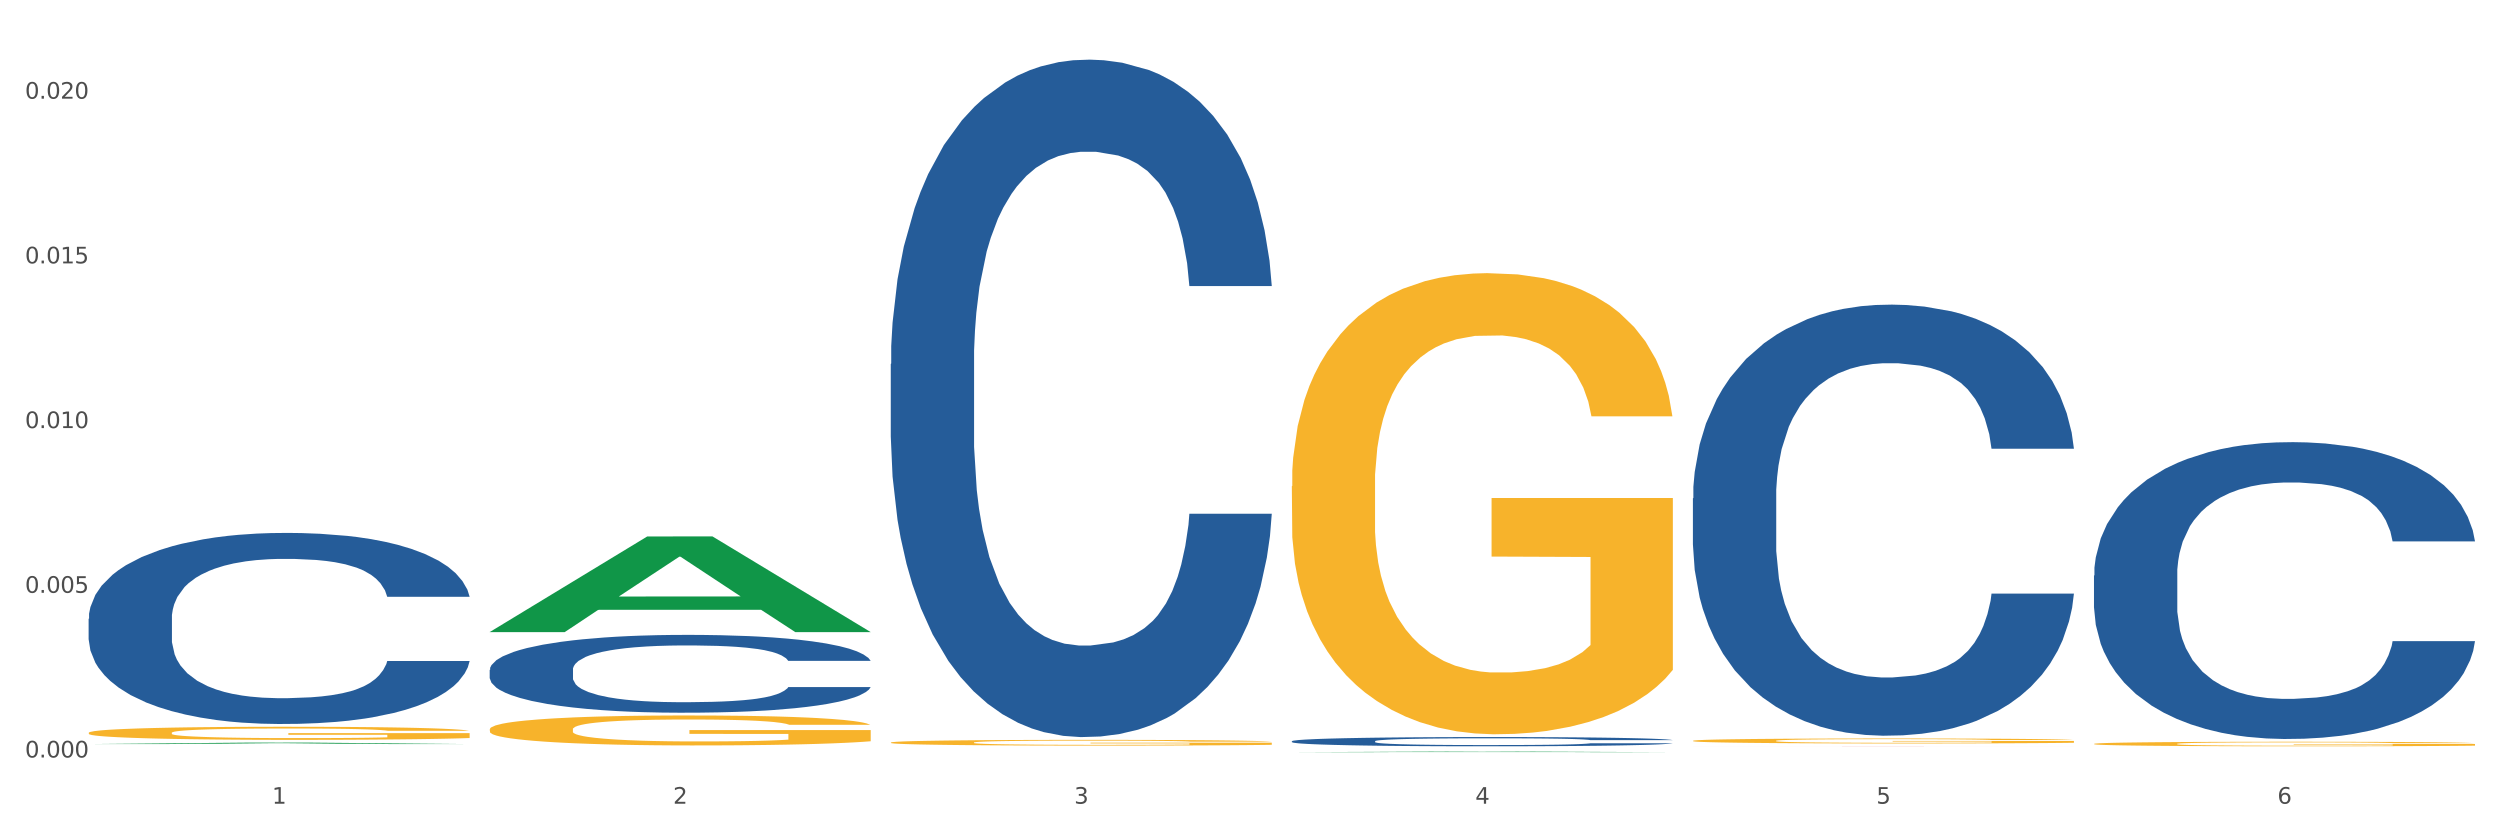
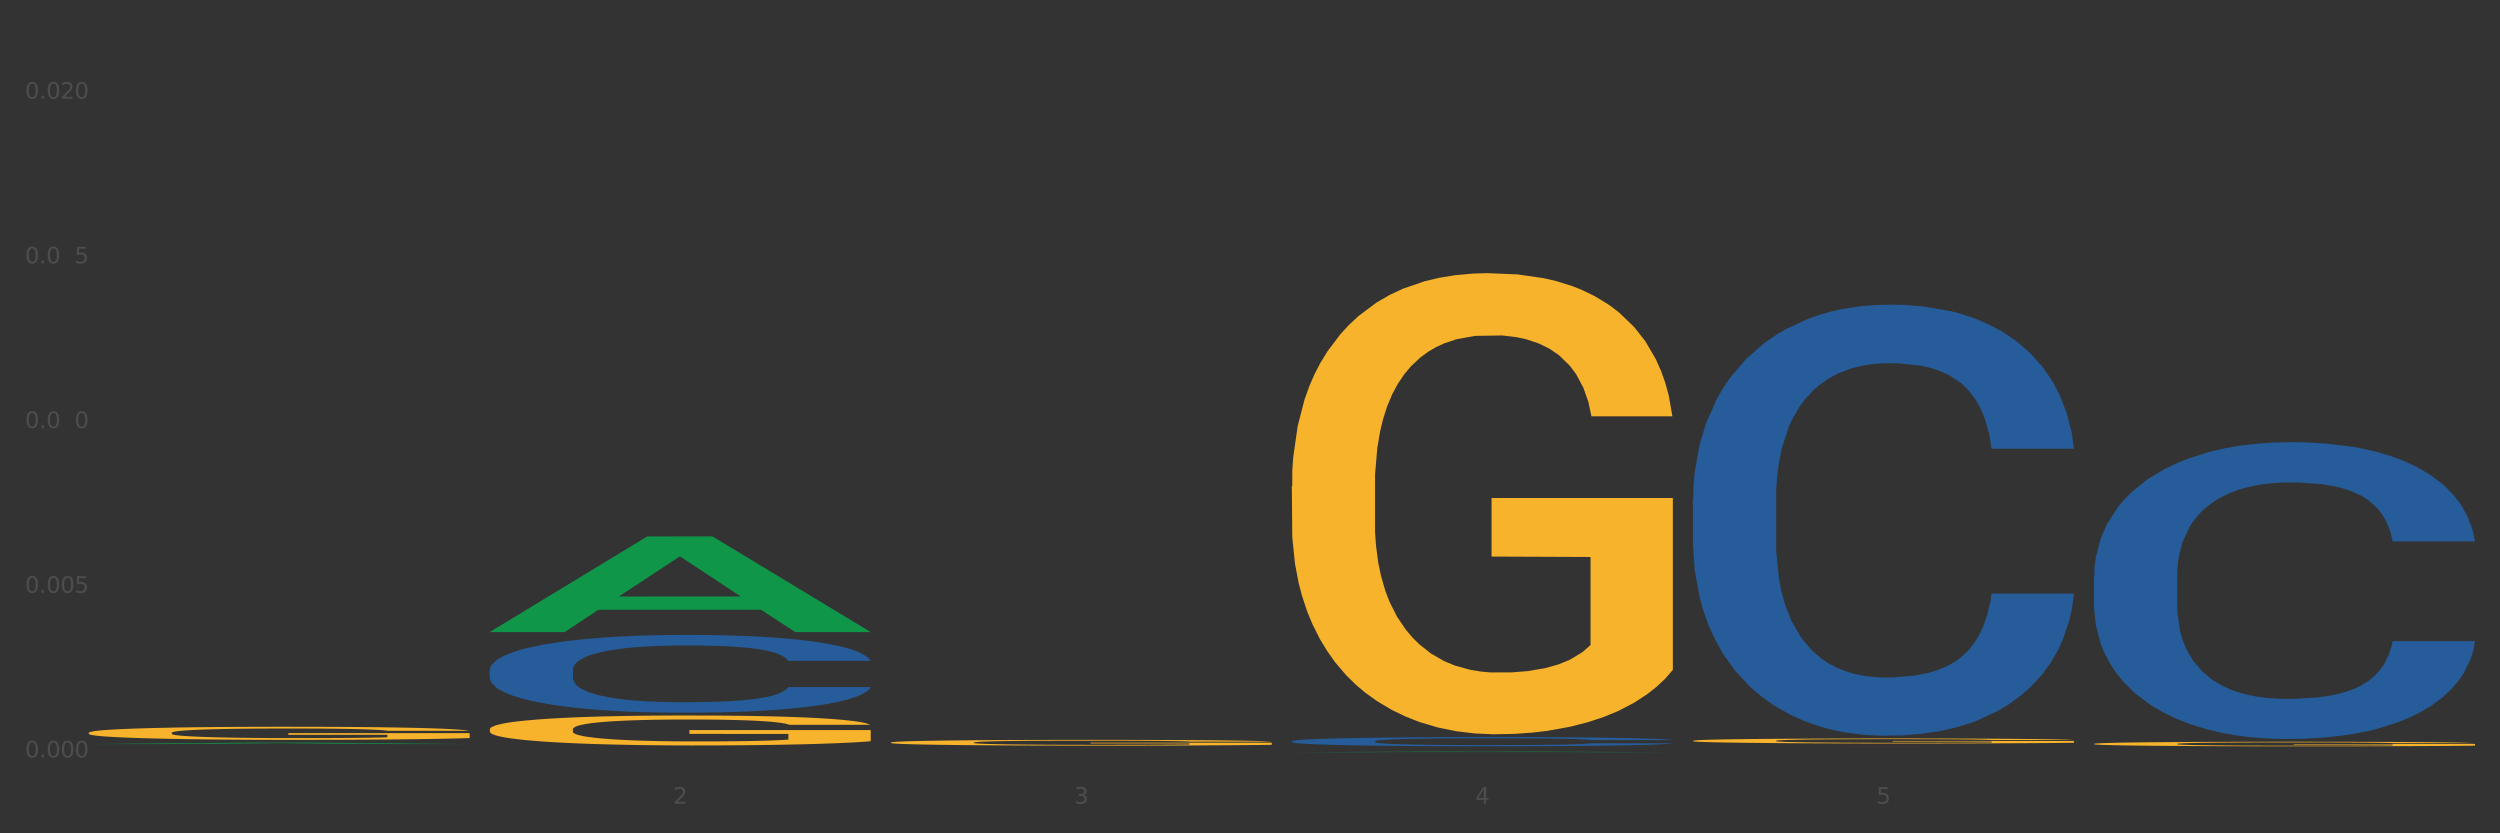
<svg xmlns="http://www.w3.org/2000/svg" xmlns:xlink="http://www.w3.org/1999/xlink" width="1080pt" height="360pt" viewBox="0 0 1080 360" version="1.1">
  <rect x="0" y="0" width="1080" height="360" fill="#333333" stroke="none" />
  <defs>
    <style type="text/css">*{stroke-linejoin: round; stroke-linecap: butt}</style>
  </defs>
  <g id="figure_1">
    <g id="patch_1">
-       <path d="M 0 360  L 1080 360  L 1080 0  L 0 0  z " style="fill: #ffffff; stroke: #ffffff; stroke-linejoin: miter" />
-     </g>
+       </g>
    <g id="axes_1">
      <g id="matplotlib.axis_1">
        <g id="xtick_1">
          <g id="text_1">
            <g style="fill: #4d4d4d" transform="translate(117.529 347.204) scale(0.096 -0.096)">
              <defs>
-                 <path id="DejaVuSans-31" d="M 794 531  L 1825 531  L 1825 4091  L 703 3866  L 703 4441  L 1819 4666  L 2450 4666  L 2450 531  L 3481 531  L 3481 0  L 794 0  L 794 531  z " transform="scale(0.016)" />
-               </defs>
+                 </defs>
              <use xlink:href="#DejaVuSans-31" />
            </g>
          </g>
        </g>
        <g id="xtick_2">
          <g id="text_2">
            <g style="fill: #4d4d4d" transform="translate(290.792 347.204) scale(0.096 -0.096)">
              <defs>
                <path id="DejaVuSans-32" d="M 1228 531  L 3431 531  L 3431 0  L 469 0  L 469 531  Q 828 903 1448 1529  Q 2069 2156 2228 2338  Q 2531 2678 2651 2914  Q 2772 3150 2772 3378  Q 2772 3750 2511 3984  Q 2250 4219 1831 4219  Q 1534 4219 1204 4116  Q 875 4013 500 3803  L 500 4441  Q 881 4594 1212 4672  Q 1544 4750 1819 4750  Q 2544 4750 2975 4387  Q 3406 4025 3406 3419  Q 3406 3131 3298 2873  Q 3191 2616 2906 2266  Q 2828 2175 2409 1742  Q 1991 1309 1228 531  z " transform="scale(0.016)" />
              </defs>
              <use xlink:href="#DejaVuSans-32" />
            </g>
          </g>
        </g>
        <g id="xtick_3">
          <g id="text_3">
            <g style="fill: #4d4d4d" transform="translate(464.056 347.204) scale(0.096 -0.096)">
              <defs>
                <path id="DejaVuSans-33" d="M 2597 2516  Q 3050 2419 3304 2112  Q 3559 1806 3559 1356  Q 3559 666 3084 287  Q 2609 -91 1734 -91  Q 1441 -91 1130 -33  Q 819 25 488 141  L 488 750  Q 750 597 1062 519  Q 1375 441 1716 441  Q 2309 441 2620 675  Q 2931 909 2931 1356  Q 2931 1769 2642 2001  Q 2353 2234 1838 2234  L 1294 2234  L 1294 2753  L 1863 2753  Q 2328 2753 2575 2939  Q 2822 3125 2822 3475  Q 2822 3834 2567 4026  Q 2313 4219 1838 4219  Q 1578 4219 1281 4162  Q 984 4106 628 3988  L 628 4550  Q 988 4650 1302 4700  Q 1616 4750 1894 4750  Q 2613 4750 3031 4423  Q 3450 4097 3450 3541  Q 3450 3153 3228 2886  Q 3006 2619 2597 2516  z " transform="scale(0.016)" />
              </defs>
              <use xlink:href="#DejaVuSans-33" />
            </g>
          </g>
        </g>
        <g id="xtick_4">
          <g id="text_4">
            <g style="fill: #4d4d4d" transform="translate(637.319 347.204) scale(0.096 -0.096)">
              <defs>
                <path id="DejaVuSans-34" d="M 2419 4116  L 825 1625  L 2419 1625  L 2419 4116  z M 2253 4666  L 3047 4666  L 3047 1625  L 3713 1625  L 3713 1100  L 3047 1100  L 3047 0  L 2419 0  L 2419 1100  L 313 1100  L 313 1709  L 2253 4666  z " transform="scale(0.016)" />
              </defs>
              <use xlink:href="#DejaVuSans-34" />
            </g>
          </g>
        </g>
        <g id="xtick_5">
          <g id="text_5">
            <g style="fill: #4d4d4d" transform="translate(810.583 347.204) scale(0.096 -0.096)">
              <defs>
                <path id="DejaVuSans-35" d="M 691 4666  L 3169 4666  L 3169 4134  L 1269 4134  L 1269 2991  Q 1406 3038 1543 3061  Q 1681 3084 1819 3084  Q 2600 3084 3056 2656  Q 3513 2228 3513 1497  Q 3513 744 3044 326  Q 2575 -91 1722 -91  Q 1428 -91 1123 -41  Q 819 9 494 109  L 494 744  Q 775 591 1075 516  Q 1375 441 1709 441  Q 2250 441 2565 725  Q 2881 1009 2881 1497  Q 2881 1984 2565 2268  Q 2250 2553 1709 2553  Q 1456 2553 1204 2497  Q 953 2441 691 2322  L 691 4666  z " transform="scale(0.016)" />
              </defs>
              <use xlink:href="#DejaVuSans-35" />
            </g>
          </g>
        </g>
        <g id="xtick_6">
          <g id="text_6">
            <g style="fill: #4d4d4d" transform="translate(983.846 347.204) scale(0.096 -0.096)">
              <defs>
-                 <path id="DejaVuSans-36" d="M 2113 2584  Q 1688 2584 1439 2293  Q 1191 2003 1191 1497  Q 1191 994 1439 701  Q 1688 409 2113 409  Q 2538 409 2786 701  Q 3034 994 3034 1497  Q 3034 2003 2786 2293  Q 2538 2584 2113 2584  z M 3366 4563  L 3366 3988  Q 3128 4100 2886 4159  Q 2644 4219 2406 4219  Q 1781 4219 1451 3797  Q 1122 3375 1075 2522  Q 1259 2794 1537 2939  Q 1816 3084 2150 3084  Q 2853 3084 3261 2657  Q 3669 2231 3669 1497  Q 3669 778 3244 343  Q 2819 -91 2113 -91  Q 1303 -91 875 529  Q 447 1150 447 2328  Q 447 3434 972 4092  Q 1497 4750 2381 4750  Q 2619 4750 2861 4703  Q 3103 4656 3366 4563  z " transform="scale(0.016)" />
-               </defs>
+                 </defs>
              <use xlink:href="#DejaVuSans-36" />
            </g>
          </g>
        </g>
        <g id="xtick_7" />
        <g id="xtick_8" />
        <g id="xtick_9" />
        <g id="xtick_10" />
        <g id="xtick_11" />
      </g>
      <g id="matplotlib.axis_2">
        <g id="ytick_1">
          <g id="text_7">
            <g style="fill: #4d4d4d" transform="translate(10.8 327.239) scale(0.096 -0.096)">
              <defs>
                <path id="DejaVuSans-30" d="M 2034 4250  Q 1547 4250 1301 3770  Q 1056 3291 1056 2328  Q 1056 1369 1301 889  Q 1547 409 2034 409  Q 2525 409 2770 889  Q 3016 1369 3016 2328  Q 3016 3291 2770 3770  Q 2525 4250 2034 4250  z M 2034 4750  Q 2819 4750 3233 4129  Q 3647 3509 3647 2328  Q 3647 1150 3233 529  Q 2819 -91 2034 -91  Q 1250 -91 836 529  Q 422 1150 422 2328  Q 422 3509 836 4129  Q 1250 4750 2034 4750  z " transform="scale(0.016)" />
                <path id="DejaVuSans-2e" d="M 684 794  L 1344 794  L 1344 0  L 684 0  L 684 794  z " transform="scale(0.016)" />
              </defs>
              <use xlink:href="#DejaVuSans-30" />
              <use xlink:href="#DejaVuSans-2e" transform="translate(63.623 0)" />
              <use xlink:href="#DejaVuSans-30" transform="translate(95.41 0)" />
              <use xlink:href="#DejaVuSans-30" transform="translate(159.033 0)" />
              <use xlink:href="#DejaVuSans-30" transform="translate(222.656 0)" />
            </g>
          </g>
        </g>
        <g id="ytick_2">
          <g id="text_8">
            <g style="fill: #4d4d4d" transform="translate(10.8 256.089) scale(0.096 -0.096)">
              <use xlink:href="#DejaVuSans-30" />
              <use xlink:href="#DejaVuSans-2e" transform="translate(63.623 0)" />
              <use xlink:href="#DejaVuSans-30" transform="translate(95.41 0)" />
              <use xlink:href="#DejaVuSans-30" transform="translate(159.033 0)" />
              <use xlink:href="#DejaVuSans-35" transform="translate(222.656 0)" />
            </g>
          </g>
        </g>
        <g id="ytick_3">
          <g id="text_9">
            <g style="fill: #4d4d4d" transform="translate(10.8 184.938) scale(0.096 -0.096)">
              <use xlink:href="#DejaVuSans-30" />
              <use xlink:href="#DejaVuSans-2e" transform="translate(63.623 0)" />
              <use xlink:href="#DejaVuSans-30" transform="translate(95.41 0)" />
              <use xlink:href="#DejaVuSans-31" transform="translate(159.033 0)" />
              <use xlink:href="#DejaVuSans-30" transform="translate(222.656 0)" />
            </g>
          </g>
        </g>
        <g id="ytick_4">
          <g id="text_10">
            <g style="fill: #4d4d4d" transform="translate(10.8 113.787) scale(0.096 -0.096)">
              <use xlink:href="#DejaVuSans-30" />
              <use xlink:href="#DejaVuSans-2e" transform="translate(63.623 0)" />
              <use xlink:href="#DejaVuSans-30" transform="translate(95.41 0)" />
              <use xlink:href="#DejaVuSans-31" transform="translate(159.033 0)" />
              <use xlink:href="#DejaVuSans-35" transform="translate(222.656 0)" />
            </g>
          </g>
        </g>
        <g id="ytick_5">
          <g id="text_11">
            <g style="fill: #4d4d4d" transform="translate(10.8 42.636) scale(0.096 -0.096)">
              <use xlink:href="#DejaVuSans-30" />
              <use xlink:href="#DejaVuSans-2e" transform="translate(63.623 0)" />
              <use xlink:href="#DejaVuSans-30" transform="translate(95.41 0)" />
              <use xlink:href="#DejaVuSans-32" transform="translate(159.033 0)" />
              <use xlink:href="#DejaVuSans-30" transform="translate(222.656 0)" />
            </g>
          </g>
        </g>
        <g id="ytick_6" />
        <g id="ytick_7" />
        <g id="ytick_8" />
        <g id="ytick_9" />
      </g>
      <g id="PolyCollection_1">
        <path d="M 38.283 321.447  L 38.453 321.447  L 106.329 320.811  L 134.498 320.81  L 202.883 321.449  L 170.303 321.449  L 155.539 321.3  L 85.457 321.3  L 84.948 321.302  L 70.694 321.449  L 38.283 321.449  L 38.283 321.447  L 94.281 321.211  L 146.715 321.211  L 120.753 320.946  L 120.413 320.945  L 120.074 320.947  L 94.111 321.211  L 94.281 321.211  L 38.283 321.447  z " clip-path="url(#p47e8186f86)" style="fill: #109648" />
-         <path d="M 384.81 157.261  L 385.004 156.993  L 385.004 149.51  L 385.588 139.353  L 387.728 120.644  L 390.452 106.478  L 395.122 89.906  L 397.651 82.957  L 400.958 75.206  L 407.768 62.644  L 415.551 51.953  L 420.998 46.073  L 425.084 42.331  L 434.229 35.649  L 439.482 32.709  L 444.93 30.303  L 449.599 28.7  L 457.382 26.829  L 463.608 26.027  L 470.807 25.759  L 476.838 26.027  L 484.815 27.096  L 496.489 30.303  L 500.964 32.174  L 506.995 35.382  L 513.221 39.658  L 518.28 43.934  L 524.117 50.082  L 530.148 58.1  L 535.985 68.257  L 540.071 77.612  L 543.378 87.501  L 546.297 99.528  L 548.437 112.625  L 549.41 123.584  L 513.805 123.584  L 512.832 113.694  L 510.886 103.003  L 508.941 95.787  L 506.801 89.906  L 503.493 83.224  L 500.575 78.948  L 495.711 73.87  L 491.236 70.662  L 487.539 68.791  L 483.064 67.188  L 473.53 65.584  L 466.721 65.584  L 462.44 66.119  L 457.187 67.455  L 452.712 69.326  L 447.459 72.533  L 443.373 76.008  L 439.287 80.552  L 436.953 83.759  L 433.45 89.639  L 431.116 94.45  L 428.003 102.736  L 426.252 108.616  L 423.139 123.851  L 421.777 135.077  L 421.193 142.828  L 420.804 151.381  L 420.804 193.076  L 421.971 211.786  L 422.944 219.804  L 424.501 228.891  L 427.419 240.652  L 431.699 252.145  L 436.174 260.43  L 439.871 265.509  L 443.373 269.251  L 446.875 272.191  L 451.156 274.863  L 454.658 276.467  L 459.911 278.071  L 466.137 278.873  L 471.001 278.873  L 480.924 277.536  L 485.399 276.2  L 489.679 274.329  L 494.349 271.389  L 498.045 268.181  L 500.186 265.776  L 503.688 260.698  L 506.412 255.352  L 508.746 249.205  L 510.303 243.859  L 512.054 235.841  L 513.416 226.753  L 513.805 221.942  L 549.41 221.942  L 548.632 231.564  L 547.27 240.919  L 544.546 253.481  L 542.406 260.698  L 539.098 269.518  L 535.596 277.002  L 530.732 285.287  L 526.257 291.435  L 521.587 296.78  L 516.529 301.591  L 507.384 308.273  L 504.077 310.144  L 497.073 313.352  L 491.625 315.223  L 483.648 317.093  L 475.476 318.163  L 466.915 318.43  L 459.327 317.895  L 450.961 316.292  L 445.708 314.688  L 439.871 312.282  L 433.061 308.541  L 426.641 303.997  L 420.609 298.651  L 414.967 292.504  L 409.714 285.555  L 402.904 274.062  L 397.845 262.836  L 394.149 252.412  L 391.619 243.592  L 389.09 232.366  L 387.728 224.615  L 385.588 205.905  L 384.81 188.532  L 384.81 157.261  z " clip-path="url(#p47e8186f86)" style="fill: #255c99" />
        <path d="M 558.073 320.199  L 558.268 320.195  L 558.268 320.093  L 558.851 319.954  L 560.992 319.699  L 563.715 319.505  L 568.385 319.279  L 570.914 319.184  L 574.222 319.078  L 581.032 318.906  L 588.814 318.76  L 594.262 318.68  L 598.348 318.629  L 607.492 318.538  L 612.745 318.497  L 618.193 318.465  L 622.863 318.443  L 630.645 318.417  L 636.871 318.406  L 644.07 318.403  L 650.101 318.406  L 658.078 318.421  L 669.752 318.465  L 674.227 318.49  L 680.259 318.534  L 686.485 318.592  L 691.543 318.651  L 697.38 318.735  L 703.412 318.844  L 709.248 318.983  L 713.334 319.111  L 716.642 319.246  L 719.56 319.41  L 721.7 319.589  L 722.673 319.739  L 687.068 319.739  L 686.095 319.604  L 684.15 319.458  L 682.204 319.359  L 680.064 319.279  L 676.756 319.188  L 673.838 319.129  L 668.974 319.06  L 664.499 319.016  L 660.802 318.99  L 656.327 318.969  L 646.794 318.947  L 639.984 318.947  L 635.704 318.954  L 630.45 318.972  L 625.976 318.998  L 620.722 319.042  L 616.637 319.089  L 612.551 319.151  L 610.216 319.195  L 606.714 319.275  L 604.379 319.341  L 601.266 319.454  L 599.515 319.534  L 596.402 319.743  L 595.04 319.896  L 594.456 320.002  L 594.067 320.119  L 594.067 320.688  L 595.235 320.944  L 596.207 321.053  L 597.764 321.178  L 600.682 321.338  L 604.963 321.495  L 609.438 321.608  L 613.134 321.678  L 616.637 321.729  L 620.139 321.769  L 624.419 321.806  L 627.921 321.828  L 633.174 321.849  L 639.4 321.86  L 644.264 321.86  L 654.187 321.842  L 658.662 321.824  L 662.942 321.798  L 667.612 321.758  L 671.309 321.714  L 673.449 321.681  L 676.951 321.612  L 679.675 321.539  L 682.01 321.455  L 683.566 321.382  L 685.317 321.273  L 686.679 321.148  L 687.068 321.083  L 722.673 321.083  L 721.895 321.214  L 720.533 321.342  L 717.809 321.513  L 715.669 321.612  L 712.361 321.733  L 708.859 321.835  L 703.995 321.948  L 699.52 322.032  L 694.851 322.105  L 689.792 322.171  L 680.648 322.262  L 677.34 322.288  L 670.336 322.331  L 664.888 322.357  L 656.911 322.383  L 648.739 322.397  L 640.179 322.401  L 632.591 322.393  L 624.224 322.372  L 618.971 322.35  L 613.134 322.317  L 606.325 322.266  L 599.904 322.204  L 593.873 322.131  L 588.23 322.047  L 582.977 321.952  L 576.167 321.795  L 571.109 321.641  L 567.412 321.499  L 564.883 321.378  L 562.353 321.225  L 560.992 321.119  L 558.851 320.864  L 558.073 320.626  L 558.073 320.199  z " clip-path="url(#p47e8186f86)" style="fill: #255c99" />
        <path d="M 731.336 215.273  L 731.531 215.103  L 731.531 210.341  L 732.115 203.877  L 734.255 191.972  L 736.979 182.957  L 741.648 172.412  L 744.178 167.99  L 747.485 163.057  L 754.295 155.063  L 762.077 148.26  L 767.525 144.518  L 771.611 142.137  L 780.755 137.885  L 786.009 136.014  L 791.456 134.483  L 796.126 133.463  L 803.908 132.272  L 810.134 131.762  L 817.333 131.592  L 823.365 131.762  L 831.342 132.442  L 843.016 134.483  L 847.49 135.674  L 853.522 137.715  L 859.748 140.436  L 864.807 143.157  L 870.643 147.069  L 876.675 152.172  L 882.512 158.635  L 886.598 164.588  L 889.905 170.881  L 892.824 178.535  L 894.964 186.869  L 895.937 193.843  L 860.332 193.843  L 859.359 187.549  L 857.413 180.746  L 855.468 176.154  L 853.327 172.412  L 850.02 168.16  L 847.101 165.438  L 842.237 162.207  L 837.762 160.166  L 834.066 158.975  L 829.591 157.955  L 820.057 156.934  L 813.247 156.934  L 808.967 157.274  L 803.714 158.125  L 799.239 159.315  L 793.986 161.356  L 789.9 163.568  L 785.814 166.459  L 783.479 168.5  L 779.977 172.242  L 777.642 175.303  L 774.529 180.576  L 772.778 184.318  L 769.665 194.013  L 768.303 201.156  L 767.72 206.089  L 767.331 211.531  L 767.331 238.064  L 768.498 249.97  L 769.471 255.073  L 771.027 260.856  L 773.946 268.339  L 778.226 275.653  L 782.701 280.926  L 786.398 284.157  L 789.9 286.538  L 793.402 288.409  L 797.682 290.11  L 801.185 291.131  L 806.438 292.151  L 812.664 292.661  L 817.528 292.661  L 827.451 291.811  L 831.925 290.961  L 836.206 289.77  L 840.875 287.899  L 844.572 285.858  L 846.712 284.327  L 850.214 281.096  L 852.938 277.694  L 855.273 273.782  L 856.83 270.38  L 858.581 265.278  L 859.943 259.495  L 860.332 256.433  L 895.937 256.433  L 895.158 262.556  L 893.796 268.509  L 891.073 276.503  L 888.932 281.096  L 885.625 286.708  L 882.123 291.471  L 877.259 296.743  L 872.784 300.655  L 868.114 304.057  L 863.056 307.119  L 853.911 311.371  L 850.603 312.561  L 843.599 314.602  L 838.151 315.793  L 830.174 316.983  L 822.003 317.664  L 813.442 317.834  L 805.854 317.494  L 797.488 316.473  L 792.235 315.453  L 786.398 313.922  L 779.588 311.541  L 773.167 308.649  L 767.136 305.248  L 761.494 301.336  L 756.24 296.913  L 749.431 289.6  L 744.372 282.456  L 740.675 275.823  L 738.146 270.21  L 735.617 263.067  L 734.255 258.134  L 732.115 246.228  L 731.336 235.173  L 731.336 215.273  z " clip-path="url(#p47e8186f86)" style="fill: #255c99" />
        <path d="M 904.6 248.627  L 904.794 248.509  L 904.794 245.23  L 905.378 240.78  L 907.518 232.582  L 910.242 226.374  L 914.912 219.113  L 917.441 216.068  L 920.749 212.672  L 927.558 207.167  L 935.341 202.482  L 940.789 199.906  L 944.874 198.266  L 954.019 195.338  L 959.272 194.05  L 964.72 192.996  L 969.389 192.293  L 977.172 191.473  L 983.398 191.122  L 990.597 191.005  L 996.628 191.122  L 1004.605 191.591  L 1016.279 192.996  L 1020.754 193.816  L 1026.785 195.221  L 1033.011 197.095  L 1038.07 198.969  L 1043.907 201.663  L 1049.938 205.176  L 1055.775 209.627  L 1059.861 213.726  L 1063.169 218.059  L 1066.087 223.329  L 1068.227 229.068  L 1069.2 233.87  L 1033.595 233.87  L 1032.622 229.536  L 1030.677 224.852  L 1028.731 221.69  L 1026.591 219.113  L 1023.283 216.185  L 1020.365 214.311  L 1015.501 212.086  L 1011.026 210.681  L 1007.329 209.861  L 1002.854 209.158  L 993.32 208.455  L 986.511 208.455  L 982.23 208.69  L 976.977 209.275  L 972.502 210.095  L 967.249 211.5  L 963.163 213.023  L 959.077 215.014  L 956.743 216.419  L 953.241 218.996  L 950.906 221.104  L 947.793 224.735  L 946.042 227.311  L 942.929 233.987  L 941.567 238.906  L 940.983 242.302  L 940.594 246.05  L 940.594 264.32  L 941.761 272.518  L 942.734 276.032  L 944.291 280.014  L 947.209 285.167  L 951.489 290.203  L 955.964 293.834  L 959.661 296.059  L 963.163 297.699  L 966.665 298.987  L 970.946 300.158  L 974.448 300.861  L 979.701 301.563  L 985.927 301.915  L 990.791 301.915  L 1000.714 301.329  L 1005.189 300.744  L 1009.469 299.924  L 1014.139 298.636  L 1017.835 297.23  L 1019.976 296.176  L 1023.478 293.951  L 1026.202 291.609  L 1028.536 288.915  L 1030.093 286.573  L 1031.844 283.059  L 1033.206 279.077  L 1033.595 276.969  L 1069.2 276.969  L 1068.422 281.185  L 1067.06 285.284  L 1064.336 290.789  L 1062.196 293.951  L 1058.888 297.816  L 1055.386 301.095  L 1050.522 304.726  L 1046.047 307.419  L 1041.378 309.762  L 1036.319 311.87  L 1027.174 314.798  L 1023.867 315.618  L 1016.863 317.023  L 1011.415 317.843  L 1003.438 318.663  L 995.266 319.131  L 986.705 319.248  L 979.117 319.014  L 970.751 318.311  L 965.498 317.609  L 959.661 316.554  L 952.851 314.915  L 946.431 312.924  L 940.399 310.582  L 934.757 307.888  L 929.504 304.843  L 922.694 299.807  L 917.636 294.888  L 913.939 290.32  L 911.41 286.455  L 908.88 281.536  L 907.518 278.14  L 905.378 269.942  L 904.6 262.329  L 904.6 248.627  z " clip-path="url(#p47e8186f86)" style="fill: #255c99" />
        <path d="M 731.336 322.367  L 895.937 322.367  L 895.937 322.372  L 831.189 322.372  L 831.189 322.401  L 795.694 322.401  L 795.694 322.372  L 731.336 322.372  L 731.336 322.367  L 731.336 322.367  z " clip-path="url(#p47e8186f86)" style="fill: #d62839" />
        <path d="M 38.283 316.575  L 38.477 316.57  L 38.477 316.384  L 38.866 316.223  L 40.809 315.836  L 43.724 315.515  L 45.862 315.345  L 48 315.205  L 50.526 315.066  L 53.635 314.921  L 59.271 314.709  L 62.769 314.6  L 67.044 314.487  L 74.818 314.321  L 80.453 314.228  L 86.283 314.151  L 95.806 314.058  L 102.024 314.016  L 108.632 313.985  L 116.599 313.965  L 122.624 313.96  L 135.838 313.975  L 147.11 314.022  L 152.551 314.058  L 159.547 314.12  L 163.239 314.161  L 169.264 314.244  L 175.482 314.352  L 179.758 314.445  L 186.171 314.621  L 191.029 314.797  L 195.499 315.014  L 197.831 315.164  L 199.58 315.303  L 201.134 315.464  L 202.689 315.717  L 167.709 315.717  L 166.349 315.536  L 164.211 315.365  L 161.102 315.2  L 158.381 315.097  L 153.717 314.967  L 149.442 314.885  L 144.972 314.823  L 139.531 314.771  L 135.255 314.745  L 129.231 314.724  L 117.377 314.73  L 109.409 314.771  L 103.968 314.823  L 100.47 314.869  L 97.36 314.921  L 93.862 314.993  L 89.781 315.102  L 86.866 315.2  L 83.951 315.324  L 81.619 315.448  L 79.482 315.593  L 77.733 315.748  L 76.372 315.908  L 75.206 316.104  L 74.235 316.43  L 74.235 317.138  L 74.623 317.298  L 75.595 317.51  L 76.761 317.67  L 78.704 317.862  L 80.453 317.991  L 83.757 318.177  L 87.449 318.332  L 90.364 318.43  L 93.279 318.513  L 98.332 318.627  L 103.968 318.72  L 108.826 318.777  L 115.433 318.828  L 119.903 318.849  L 123.79 318.859  L 133.312 318.859  L 140.114 318.844  L 147.693 318.808  L 153.523 318.761  L 158.381 318.704  L 163.822 318.611  L 167.32 318.523  L 167.32 317.443  L 124.567 317.438  L 124.567 316.719  L 202.883 316.719  L 202.883 318.828  L 199.58 318.937  L 195.887 319.035  L 192.001 319.123  L 186.171 319.231  L 179.175 319.335  L 172.956 319.407  L 166.349 319.469  L 158.575 319.526  L 148.47 319.578  L 142.251 319.598  L 134.478 319.614  L 125.344 319.619  L 117.377 319.609  L 109.603 319.583  L 101.441 319.536  L 93.474 319.469  L 87.449 319.402  L 81.425 319.319  L 75.012 319.211  L 69.959 319.107  L 66.073 319.014  L 61.797 318.895  L 57.133 318.74  L 53.635 318.601  L 50.526 318.456  L 47.222 318.27  L 44.89 318.11  L 42.558 317.908  L 41.198 317.758  L 39.643 317.526  L 38.477 317.2  L 38.283 316.575  z " clip-path="url(#p47e8186f86)" style="fill: #f7b32b" />
        <path d="M 211.546 289.375  L 211.741 289.344  L 211.741 288.484  L 212.325 287.317  L 214.465 285.167  L 217.189 283.54  L 221.858 281.636  L 224.388 280.837  L 227.695 279.946  L 234.505 278.503  L 242.287 277.274  L 247.735 276.599  L 251.821 276.169  L 260.965 275.401  L 266.219 275.063  L 271.666 274.787  L 276.336 274.603  L 284.118 274.388  L 290.344 274.295  L 297.543 274.265  L 303.575 274.295  L 311.552 274.418  L 323.225 274.787  L 327.7 275.002  L 333.732 275.37  L 339.958 275.862  L 345.016 276.353  L 350.853 277.06  L 356.885 277.981  L 362.722 279.148  L 366.808 280.223  L 370.115 281.359  L 373.034 282.741  L 375.174 284.246  L 376.147 285.505  L 340.542 285.505  L 339.569 284.369  L 337.623 283.14  L 335.677 282.311  L 333.537 281.636  L 330.23 280.868  L 327.311 280.376  L 322.447 279.793  L 317.972 279.424  L 314.276 279.209  L 309.801 279.025  L 300.267 278.841  L 293.457 278.841  L 289.177 278.902  L 283.924 279.056  L 279.449 279.271  L 274.196 279.639  L 270.11 280.039  L 266.024 280.561  L 263.689 280.929  L 260.187 281.605  L 257.852 282.158  L 254.739 283.11  L 252.988 283.785  L 249.875 285.536  L 248.513 286.826  L 247.93 287.716  L 247.54 288.699  L 247.54 293.49  L 248.708 295.64  L 249.681 296.561  L 251.237 297.606  L 254.156 298.957  L 258.436 300.278  L 262.911 301.23  L 266.608 301.813  L 270.11 302.243  L 273.612 302.581  L 277.892 302.888  L 281.394 303.072  L 286.648 303.257  L 292.874 303.349  L 297.738 303.349  L 307.66 303.195  L 312.135 303.042  L 316.416 302.827  L 321.085 302.489  L 324.782 302.12  L 326.922 301.844  L 330.424 301.26  L 333.148 300.646  L 335.483 299.94  L 337.039 299.326  L 338.79 298.404  L 340.152 297.36  L 340.542 296.807  L 376.147 296.807  L 375.368 297.913  L 374.006 298.988  L 371.282 300.431  L 369.142 301.26  L 365.835 302.274  L 362.333 303.134  L 357.469 304.086  L 352.994 304.792  L 348.324 305.406  L 343.265 305.959  L 334.121 306.727  L 330.813 306.942  L 323.809 307.311  L 318.361 307.526  L 310.384 307.741  L 302.213 307.863  L 293.652 307.894  L 286.064 307.833  L 277.698 307.648  L 272.445 307.464  L 266.608 307.188  L 259.798 306.758  L 253.377 306.236  L 247.346 305.621  L 241.704 304.915  L 236.45 304.117  L 229.641 302.796  L 224.582 301.506  L 220.885 300.308  L 218.356 299.295  L 215.827 298.005  L 214.465 297.114  L 212.325 294.964  L 211.546 292.968  L 211.546 289.375  z " clip-path="url(#p47e8186f86)" style="fill: #255c99" />
        <path d="M 904.6 321.346  L 904.794 321.344  L 904.794 321.28  L 905.183 321.224  L 907.126 321.09  L 910.041 320.979  L 912.179 320.92  L 914.316 320.871  L 916.843 320.823  L 919.952 320.773  L 925.588 320.699  L 929.086 320.662  L 933.361 320.622  L 941.134 320.565  L 946.77 320.533  L 952.6 320.506  L 962.122 320.474  L 968.341 320.459  L 974.948 320.448  L 982.916 320.441  L 988.94 320.439  L 1002.155 320.445  L 1013.426 320.461  L 1018.868 320.474  L 1025.864 320.495  L 1029.556 320.509  L 1035.58 320.538  L 1041.799 320.576  L 1046.074 320.608  L 1052.487 320.669  L 1057.346 320.73  L 1061.815 320.805  L 1064.147 320.857  L 1065.896 320.905  L 1067.451 320.961  L 1069.006 321.048  L 1034.026 321.048  L 1032.665 320.986  L 1030.528 320.927  L 1027.418 320.869  L 1024.698 320.834  L 1020.034 320.789  L 1015.758 320.76  L 1011.289 320.739  L 1005.847 320.721  L 1001.572 320.712  L 995.548 320.705  L 983.693 320.706  L 975.726 320.721  L 970.284 320.739  L 966.786 320.755  L 963.677 320.773  L 960.179 320.798  L 956.098 320.835  L 953.183 320.869  L 950.268 320.912  L 947.936 320.955  L 945.798 321.005  L 944.049 321.059  L 942.689 321.115  L 941.523 321.183  L 940.551 321.296  L 940.551 321.541  L 940.94 321.597  L 941.912 321.67  L 943.078 321.726  L 945.021 321.792  L 946.77 321.837  L 950.074 321.901  L 953.766 321.955  L 956.681 321.989  L 959.596 322.017  L 964.649 322.057  L 970.284 322.089  L 975.143 322.109  L 981.75 322.127  L 986.22 322.134  L 990.106 322.137  L 999.629 322.137  L 1006.43 322.132  L 1014.009 322.12  L 1019.839 322.103  L 1024.698 322.084  L 1030.139 322.052  L 1033.637 322.021  L 1033.637 321.647  L 990.884 321.645  L 990.884 321.396  L 1069.2 321.396  L 1069.2 322.127  L 1065.896 322.164  L 1062.204 322.198  L 1058.317 322.229  L 1052.487 322.266  L 1045.491 322.302  L 1039.273 322.327  L 1032.665 322.349  L 1024.892 322.369  L 1014.787 322.386  L 1008.568 322.394  L 1000.795 322.399  L 991.661 322.401  L 983.693 322.397  L 975.92 322.388  L 967.758 322.372  L 959.79 322.349  L 953.766 322.326  L 947.742 322.297  L 941.329 322.259  L 936.276 322.223  L 932.389 322.191  L 928.114 322.15  L 923.45 322.096  L 919.952 322.048  L 916.843 321.998  L 913.539 321.933  L 911.207 321.878  L 908.875 321.808  L 907.515 321.756  L 905.96 321.675  L 904.794 321.563  L 904.6 321.346  z " clip-path="url(#p47e8186f86)" style="fill: #f7b32b" />
-         <path d="M 38.283 267.307  L 38.478 267.231  L 38.478 265.12  L 39.061 262.255  L 41.201 256.978  L 43.925 252.982  L 48.595 248.308  L 51.124 246.348  L 54.432 244.161  L 61.241 240.618  L 69.024 237.602  L 74.472 235.943  L 78.558 234.888  L 87.702 233.003  L 92.955 232.174  L 98.403 231.495  L 103.072 231.043  L 110.855 230.515  L 117.081 230.289  L 124.28 230.214  L 130.311 230.289  L 138.288 230.591  L 149.962 231.495  L 154.437 232.023  L 160.468 232.928  L 166.694 234.134  L 171.753 235.34  L 177.59 237.074  L 183.621 239.336  L 189.458 242.201  L 193.544 244.84  L 196.852 247.629  L 199.77 251.022  L 201.91 254.716  L 202.883 257.807  L 167.278 257.807  L 166.305 255.018  L 164.36 252.002  L 162.414 249.966  L 160.274 248.308  L 156.966 246.423  L 154.048 245.217  L 149.184 243.784  L 144.709 242.88  L 141.012 242.352  L 136.537 241.899  L 127.004 241.447  L 120.194 241.447  L 115.914 241.598  L 110.66 241.975  L 106.185 242.503  L 100.932 243.407  L 96.846 244.387  L 92.761 245.669  L 90.426 246.574  L 86.924 248.232  L 84.589 249.589  L 81.476 251.927  L 79.725 253.585  L 76.612 257.883  L 75.25 261.049  L 74.666 263.235  L 74.277 265.648  L 74.277 277.409  L 75.445 282.687  L 76.417 284.948  L 77.974 287.512  L 80.892 290.829  L 85.173 294.071  L 89.648 296.408  L 93.344 297.841  L 96.846 298.896  L 100.349 299.725  L 104.629 300.479  L 108.131 300.932  L 113.384 301.384  L 119.61 301.61  L 124.474 301.61  L 134.397 301.233  L 138.872 300.856  L 143.152 300.328  L 147.822 299.499  L 151.519 298.594  L 153.659 297.916  L 157.161 296.483  L 159.885 294.976  L 162.22 293.242  L 163.776 291.734  L 165.527 289.472  L 166.889 286.909  L 167.278 285.552  L 202.883 285.552  L 202.105 288.266  L 200.743 290.904  L 198.019 294.448  L 195.879 296.483  L 192.571 298.971  L 189.069 301.082  L 184.205 303.42  L 179.73 305.154  L 175.061 306.661  L 170.002 308.018  L 160.858 309.903  L 157.55 310.431  L 150.546 311.336  L 145.098 311.863  L 137.121 312.391  L 128.949 312.693  L 120.389 312.768  L 112.801 312.617  L 104.434 312.165  L 99.181 311.713  L 93.344 311.034  L 86.535 309.979  L 80.114 308.697  L 74.083 307.189  L 68.44 305.455  L 63.187 303.495  L 56.377 300.253  L 51.319 297.087  L 47.622 294.146  L 45.093 291.658  L 42.563 288.492  L 41.201 286.306  L 39.061 281.028  L 38.283 276.128  L 38.283 267.307  z " clip-path="url(#p47e8186f86)" style="fill: #255c99" />
        <path d="M 558.073 210.053  L 558.267 209.871  L 558.267 203.321  L 558.656 197.681  L 560.599 184.037  L 563.514 172.757  L 565.652 166.753  L 567.79 161.841  L 570.316 156.929  L 573.425 151.834  L 579.061 144.375  L 582.559 140.555  L 586.834 136.552  L 594.608 130.73  L 600.243 127.455  L 606.073 124.727  L 615.596 121.452  L 621.814 119.996  L 628.422 118.905  L 636.389 118.177  L 642.414 117.995  L 655.628 118.541  L 666.9 120.178  L 672.341 121.452  L 679.337 123.635  L 683.029 125.09  L 689.054 128.001  L 695.272 131.822  L 699.548 135.097  L 705.961 141.282  L 710.819 147.468  L 715.289 155.109  L 717.621 160.385  L 719.37 165.297  L 720.924 170.937  L 722.479 179.852  L 687.499 179.852  L 686.139 173.484  L 684.001 167.481  L 680.892 161.659  L 678.171 158.02  L 673.507 153.472  L 669.232 150.561  L 664.762 148.378  L 659.321 146.558  L 655.045 145.649  L 649.021 144.921  L 637.167 145.103  L 629.199 146.558  L 623.758 148.378  L 620.26 150.015  L 617.15 151.834  L 613.652 154.382  L 609.571 158.202  L 606.656 161.659  L 603.741 166.025  L 601.409 170.392  L 599.272 175.486  L 597.523 180.944  L 596.162 186.584  L 594.996 193.497  L 594.025 204.959  L 594.025 229.884  L 594.413 235.523  L 595.385 242.983  L 596.551 248.623  L 598.494 255.354  L 600.243 259.902  L 603.547 266.452  L 607.239 271.91  L 610.154 275.367  L 613.069 278.278  L 618.122 282.28  L 623.758 285.555  L 628.616 287.556  L 635.223 289.376  L 639.693 290.103  L 643.58 290.467  L 653.102 290.467  L 659.904 289.921  L 667.483 288.648  L 673.313 287.01  L 678.171 285.009  L 683.612 281.734  L 687.11 278.642  L 687.11 240.618  L 644.357 240.436  L 644.357 215.147  L 722.673 215.147  L 722.673 289.376  L 719.37 293.196  L 715.677 296.653  L 711.791 299.746  L 705.961 303.566  L 698.965 307.205  L 692.746 309.752  L 686.139 311.935  L 678.365 313.936  L 668.26 315.756  L 662.041 316.483  L 654.268 317.029  L 645.134 317.211  L 637.167 316.847  L 629.393 315.938  L 621.231 314.3  L 613.264 311.935  L 607.239 309.57  L 601.215 306.659  L 594.802 302.839  L 589.749 299.2  L 585.863 295.925  L 581.587 291.741  L 576.923 286.283  L 573.425 281.37  L 570.316 276.276  L 567.012 269.727  L 564.68 264.087  L 562.348 256.992  L 560.988 251.715  L 559.433 243.529  L 558.267 232.067  L 558.073 210.053  z " clip-path="url(#p47e8186f86)" style="fill: #f7b32b" />
        <path d="M 211.546 272.996  L 211.716 272.957  L 279.592 231.755  L 307.761 231.716  L 376.147 273.073  L 343.566 273.073  L 328.803 263.443  L 258.72 263.443  L 258.211 263.598  L 243.957 273.073  L 211.546 273.073  L 211.546 272.996  L 267.544 257.696  L 319.979 257.657  L 294.016 240.531  L 293.677 240.454  L 293.337 240.57  L 267.375 257.657  L 267.544 257.696  L 211.546 272.996  z " clip-path="url(#p47e8186f86)" style="fill: #109648" />
        <path d="M 558.073 324.949  L 558.243 324.949  L 626.119 324.669  L 654.288 324.669  L 722.673 324.95  L 690.093 324.95  L 675.33 324.884  L 605.247 324.884  L 604.738 324.885  L 590.484 324.95  L 558.073 324.95  L 558.073 324.949  L 614.071 324.845  L 666.506 324.845  L 640.543 324.729  L 640.203 324.728  L 639.864 324.729  L 613.901 324.845  L 614.071 324.845  L 558.073 324.949  z " clip-path="url(#p47e8186f86)" style="fill: #109648" />
        <path d="M 731.336 320.019  L 731.531 320.017  L 731.531 319.946  L 731.919 319.885  L 733.863 319.738  L 736.778 319.616  L 738.915 319.551  L 741.053 319.498  L 743.579 319.445  L 746.689 319.39  L 752.324 319.31  L 755.822 319.269  L 760.098 319.225  L 767.871 319.163  L 773.507 319.127  L 779.337 319.098  L 788.859 319.062  L 795.078 319.047  L 801.685 319.035  L 809.653 319.027  L 815.677 319.025  L 828.892 319.031  L 840.163 319.049  L 845.604 319.062  L 852.6 319.086  L 856.293 319.102  L 862.317 319.133  L 868.536 319.174  L 872.811 319.21  L 879.224 319.277  L 884.082 319.343  L 888.552 319.426  L 890.884 319.483  L 892.633 319.536  L 894.188 319.597  L 895.742 319.693  L 860.762 319.693  L 859.402 319.624  L 857.264 319.559  L 854.155 319.496  L 851.434 319.457  L 846.77 319.408  L 842.495 319.377  L 838.025 319.353  L 832.584 319.333  L 828.309 319.324  L 822.284 319.316  L 810.43 319.318  L 802.462 319.333  L 797.021 319.353  L 793.523 319.371  L 790.414 319.39  L 786.916 319.418  L 782.835 319.459  L 779.92 319.496  L 777.005 319.544  L 774.673 319.591  L 772.535 319.646  L 770.786 319.705  L 769.426 319.766  L 768.26 319.84  L 767.288 319.964  L 767.288 320.233  L 767.677 320.294  L 768.648 320.374  L 769.814 320.435  L 771.758 320.508  L 773.507 320.557  L 776.81 320.628  L 780.503 320.687  L 783.418 320.724  L 786.333 320.755  L 791.385 320.799  L 797.021 320.834  L 801.879 320.856  L 808.487 320.875  L 812.956 320.883  L 816.843 320.887  L 826.365 320.887  L 833.167 320.881  L 840.746 320.867  L 846.576 320.85  L 851.434 320.828  L 856.876 320.793  L 860.374 320.759  L 860.374 320.349  L 817.62 320.347  L 817.62 320.074  L 895.937 320.074  L 895.937 320.875  L 892.633 320.916  L 888.941 320.954  L 885.054 320.987  L 879.224 321.028  L 872.228 321.068  L 866.009 321.095  L 859.402 321.119  L 851.629 321.14  L 841.523 321.16  L 835.305 321.168  L 827.531 321.174  L 818.398 321.176  L 810.43 321.172  L 802.657 321.162  L 794.495 321.144  L 786.527 321.119  L 780.503 321.093  L 774.478 321.062  L 768.065 321.021  L 763.013 320.981  L 759.126 320.946  L 754.851 320.901  L 750.187 320.842  L 746.689 320.789  L 743.579 320.734  L 740.276 320.663  L 737.944 320.602  L 735.612 320.526  L 734.251 320.469  L 732.697 320.38  L 731.531 320.257  L 731.336 320.019  z " clip-path="url(#p47e8186f86)" style="fill: #f7b32b" />
        <path d="M 384.81 320.768  L 385.004 320.766  L 385.004 320.684  L 385.393 320.614  L 387.336 320.444  L 390.251 320.303  L 392.389 320.229  L 394.526 320.167  L 397.053 320.106  L 400.162 320.043  L 405.798 319.95  L 409.296 319.902  L 413.571 319.852  L 421.344 319.78  L 426.98 319.739  L 432.81 319.705  L 442.332 319.664  L 448.551 319.646  L 455.158 319.633  L 463.126 319.623  L 469.15 319.621  L 482.365 319.628  L 493.636 319.648  L 499.078 319.664  L 506.074 319.691  L 509.766 319.71  L 515.79 319.746  L 522.009 319.793  L 526.284 319.834  L 532.697 319.911  L 537.556 319.988  L 542.025 320.084  L 544.357 320.149  L 546.106 320.21  L 547.661 320.281  L 549.216 320.392  L 514.236 320.392  L 512.875 320.312  L 510.738 320.238  L 507.628 320.165  L 504.908 320.12  L 500.244 320.063  L 495.968 320.027  L 491.499 320  L 486.057 319.977  L 481.782 319.966  L 475.758 319.957  L 463.903 319.959  L 455.936 319.977  L 450.494 320  L 446.996 320.02  L 443.887 320.043  L 440.389 320.074  L 436.308 320.122  L 433.393 320.165  L 430.478 320.22  L 428.146 320.274  L 426.008 320.337  L 424.259 320.405  L 422.899 320.476  L 421.733 320.562  L 420.761 320.705  L 420.761 321.015  L 421.15 321.085  L 422.122 321.178  L 423.288 321.248  L 425.231 321.332  L 426.98 321.389  L 430.284 321.471  L 433.976 321.539  L 436.891 321.582  L 439.806 321.618  L 444.859 321.668  L 450.494 321.709  L 455.353 321.733  L 461.96 321.756  L 466.43 321.765  L 470.316 321.77  L 479.839 321.77  L 486.64 321.763  L 494.219 321.747  L 500.049 321.727  L 504.908 321.702  L 510.349 321.661  L 513.847 321.622  L 513.847 321.149  L 471.094 321.146  L 471.094 320.831  L 549.41 320.831  L 549.41 321.756  L 546.106 321.804  L 542.414 321.847  L 538.527 321.885  L 532.697 321.933  L 525.701 321.978  L 519.483 322.01  L 512.875 322.037  L 505.102 322.062  L 494.997 322.085  L 488.778 322.094  L 481.005 322.101  L 471.871 322.103  L 463.903 322.098  L 456.13 322.087  L 447.968 322.067  L 440 322.037  L 433.976 322.008  L 427.952 321.971  L 421.539 321.924  L 416.486 321.879  L 412.599 321.838  L 408.324 321.786  L 403.66 321.718  L 400.162 321.656  L 397.053 321.593  L 393.749 321.511  L 391.417 321.441  L 389.085 321.353  L 387.725 321.287  L 386.17 321.185  L 385.004 321.042  L 384.81 320.768  z " clip-path="url(#p47e8186f86)" style="fill: #f7b32b" />
        <path d="M 211.546 315.067  L 211.741 315.055  L 211.741 314.63  L 212.129 314.263  L 214.073 313.376  L 216.988 312.644  L 219.125 312.253  L 221.263 311.934  L 223.789 311.615  L 226.899 311.284  L 232.534 310.8  L 236.032 310.551  L 240.308 310.291  L 248.081 309.913  L 253.717 309.7  L 259.547 309.523  L 269.069 309.31  L 275.288 309.215  L 281.895 309.145  L 289.863 309.097  L 295.887 309.085  L 309.102 309.121  L 320.373 309.227  L 325.814 309.31  L 332.81 309.452  L 336.503 309.546  L 342.527 309.736  L 348.746 309.984  L 353.021 310.197  L 359.434 310.599  L 364.292 311  L 368.762 311.497  L 371.094 311.84  L 372.843 312.159  L 374.398 312.525  L 375.952 313.105  L 340.972 313.105  L 339.612 312.691  L 337.474 312.301  L 334.365 311.923  L 331.644 311.686  L 326.98 311.391  L 322.705 311.201  L 318.235 311.06  L 312.794 310.941  L 308.519 310.882  L 302.494 310.835  L 290.64 310.847  L 282.672 310.941  L 277.231 311.06  L 273.733 311.166  L 270.624 311.284  L 267.126 311.45  L 263.045 311.698  L 260.13 311.923  L 257.215 312.206  L 254.883 312.49  L 252.745 312.821  L 250.996 313.176  L 249.636 313.542  L 248.47 313.991  L 247.498 314.736  L 247.498 316.355  L 247.887 316.722  L 248.858 317.207  L 250.024 317.573  L 251.968 318.01  L 253.717 318.306  L 257.02 318.731  L 260.713 319.086  L 263.628 319.311  L 266.543 319.5  L 271.595 319.76  L 277.231 319.973  L 282.089 320.103  L 288.697 320.221  L 293.166 320.268  L 297.053 320.292  L 306.575 320.292  L 313.377 320.256  L 320.956 320.174  L 326.786 320.067  L 331.644 319.937  L 337.086 319.724  L 340.584 319.523  L 340.584 317.053  L 297.83 317.041  L 297.83 315.398  L 376.147 315.398  L 376.147 320.221  L 372.843 320.469  L 369.151 320.694  L 365.264 320.895  L 359.434 321.143  L 352.438 321.379  L 346.219 321.545  L 339.612 321.687  L 331.839 321.817  L 321.733 321.935  L 315.515 321.982  L 307.741 322.018  L 298.608 322.029  L 290.64 322.006  L 282.867 321.947  L 274.705 321.84  L 266.737 321.687  L 260.713 321.533  L 254.688 321.344  L 248.275 321.096  L 243.223 320.859  L 239.336 320.646  L 235.061 320.375  L 230.397 320.02  L 226.899 319.701  L 223.789 319.37  L 220.486 318.944  L 218.154 318.578  L 215.822 318.117  L 214.461 317.774  L 212.907 317.242  L 211.741 316.497  L 211.546 315.067  z " clip-path="url(#p47e8186f86)" style="fill: #f7b32b" />
      </g>
    </g>
  </g>
  <defs>
    <clipPath id="p47e8186f86">
      <rect x="38.283" y="10.8" width="1030.917" height="329.109" />
    </clipPath>
  </defs>
</svg>